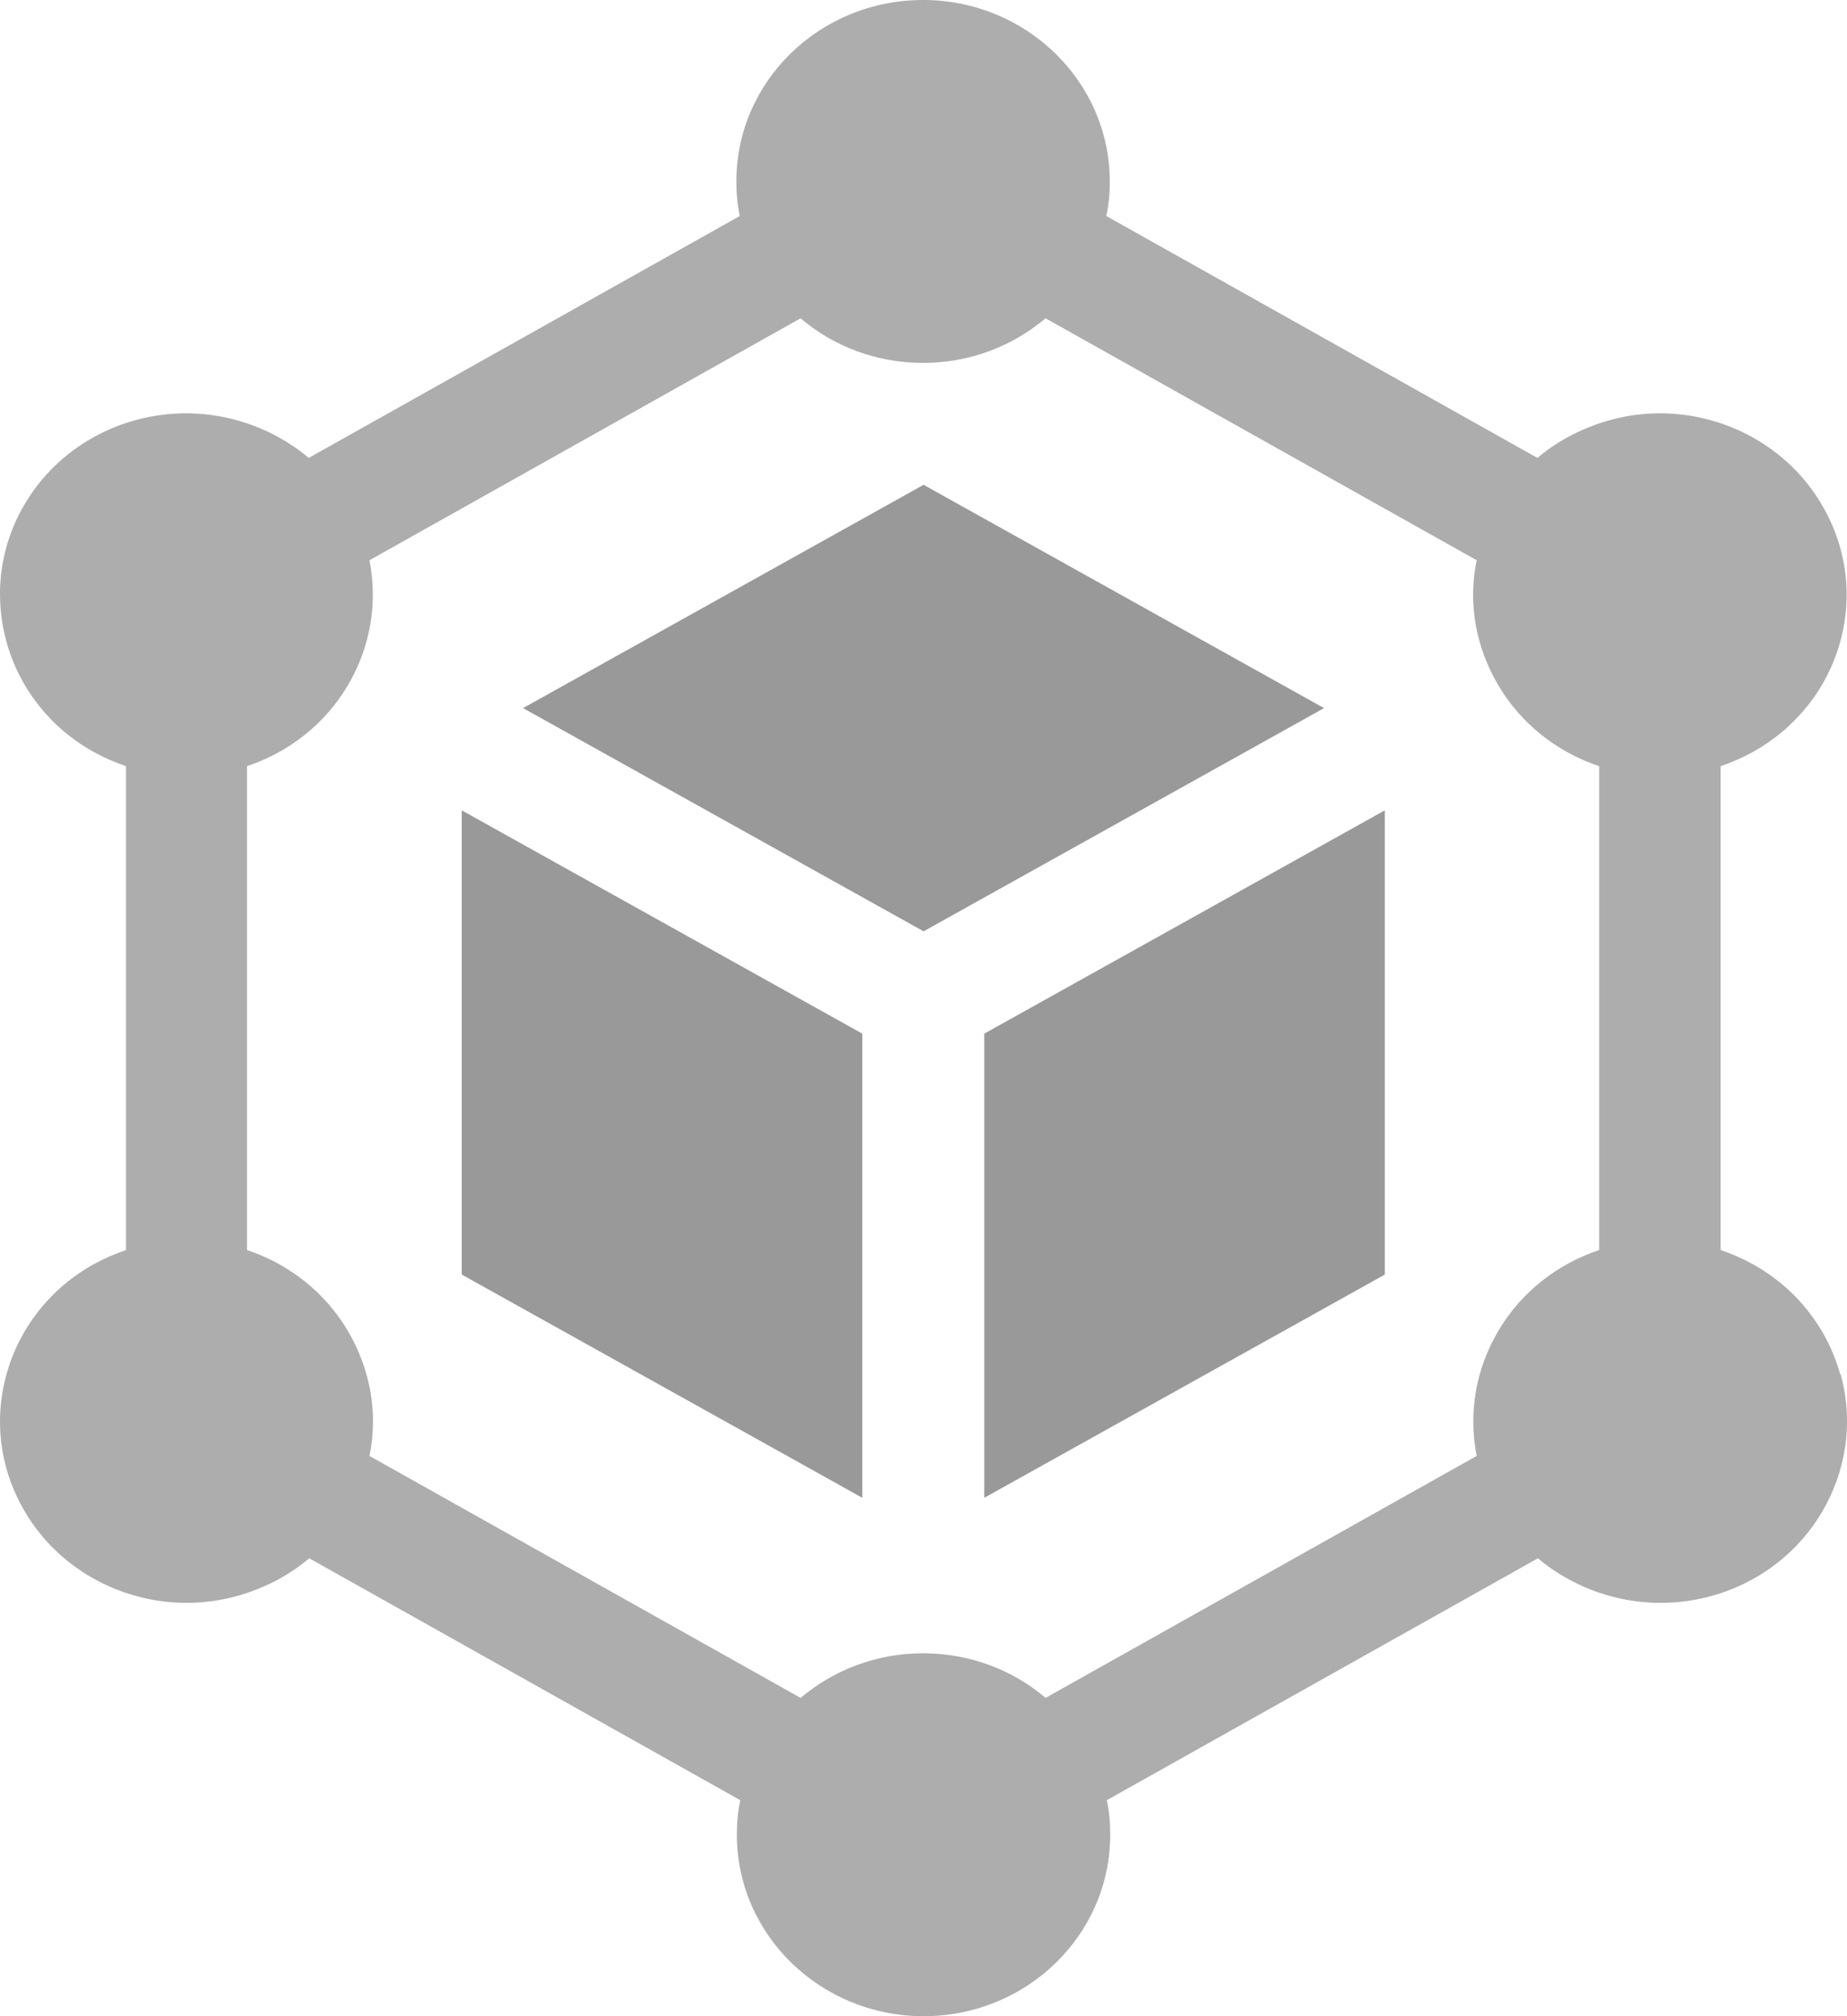
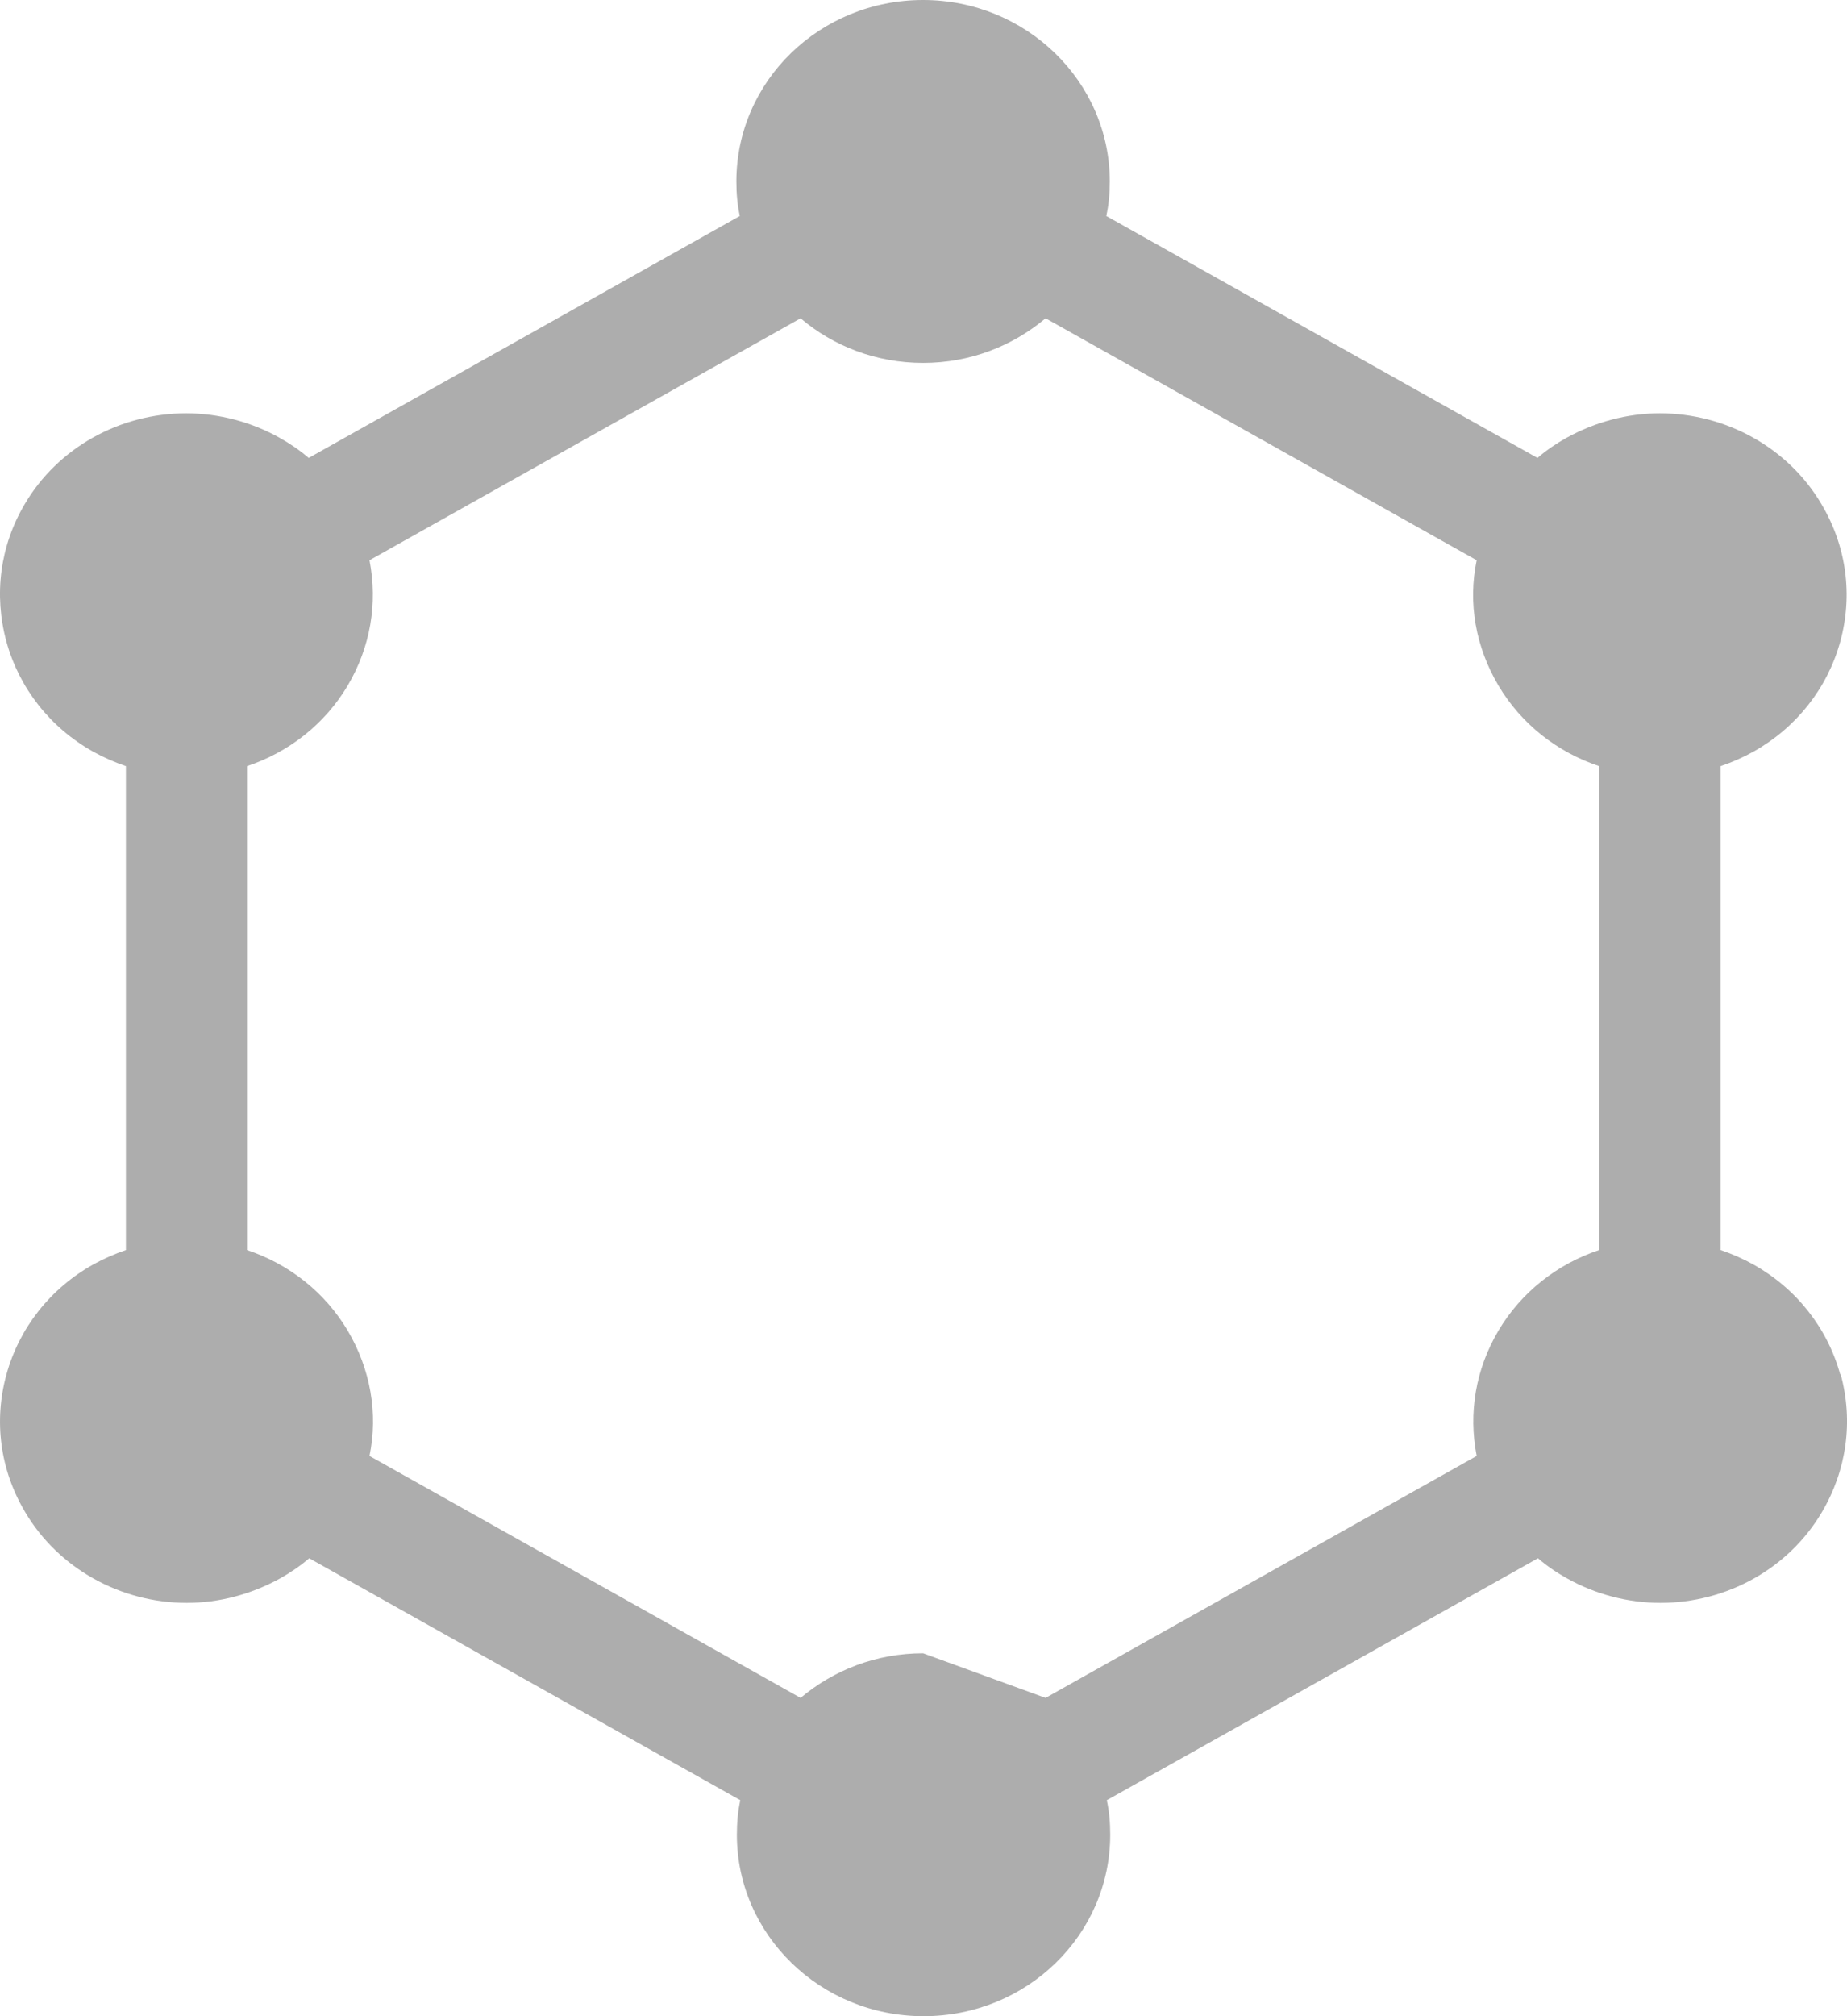
<svg xmlns="http://www.w3.org/2000/svg" width="22" height="24" viewBox="0 0 22 24" fill="none">
  <g clip-path="url(#clip0_951_116)">
-     <path d="M21.919 16.36C21.766 15.806 21.395 15.337 20.883 15.051C20.76 14.983 20.631 14.926 20.495 14.88V9.12C20.631 9.074 20.76 9.017 20.883 8.949C21.395 8.663 21.766 8.194 21.919 7.64C22.072 7.086 21.995 6.503 21.695 6C21.301 5.331 20.56 4.92 19.772 4.92C19.383 4.92 19.001 5.023 18.66 5.211C18.536 5.28 18.419 5.36 18.313 5.451L13.177 2.571C13.207 2.44 13.219 2.303 13.219 2.16C13.219 0.971 12.224 0 10.995 0C9.765 0 8.771 0.966 8.771 2.16C8.771 2.303 8.783 2.44 8.812 2.571L3.677 5.451C3.571 5.36 3.453 5.28 3.33 5.211C2.995 5.023 2.606 4.92 2.218 4.92C1.424 4.92 0.689 5.331 0.295 6C0 6.497 -0.076 7.08 0.077 7.64C0.23 8.194 0.6 8.663 1.112 8.949C1.236 9.017 1.365 9.074 1.5 9.12V14.88C1.365 14.926 1.236 14.983 1.112 15.051C0.6 15.337 0.23 15.806 0.077 16.36C-0.076 16.914 0 17.497 0.3 18C0.695 18.669 1.436 19.08 2.224 19.08C2.612 19.08 2.995 18.977 3.336 18.789C3.459 18.72 3.577 18.64 3.683 18.549L8.818 21.429C8.789 21.56 8.777 21.697 8.777 21.84C8.777 23.029 9.771 24 11.001 24C12.23 24 13.224 23.034 13.224 21.84C13.224 21.697 13.213 21.56 13.183 21.429L18.319 18.549C18.424 18.64 18.542 18.72 18.666 18.789C19.001 18.977 19.389 19.08 19.777 19.08C20.572 19.08 21.307 18.669 21.701 18C21.995 17.503 22.078 16.92 21.925 16.36H21.919ZM10.995 19.68C10.436 19.68 9.93 19.88 9.536 20.211L4.401 17.331C4.506 16.823 4.412 16.297 4.142 15.84C3.871 15.383 3.442 15.046 2.942 14.88V9.12C3.442 8.954 3.871 8.617 4.142 8.16C4.412 7.703 4.501 7.183 4.401 6.669L9.536 3.789C9.924 4.12 10.436 4.32 10.995 4.32C11.554 4.32 12.06 4.12 12.454 3.789L17.589 6.669C17.483 7.177 17.577 7.703 17.848 8.16C18.119 8.617 18.548 8.954 19.048 9.12V14.88C18.548 15.046 18.119 15.383 17.848 15.84C17.577 16.297 17.489 16.817 17.589 17.331L12.454 20.211C12.066 19.88 11.554 19.68 10.995 19.68Z" fill="#ADADAD" />
-     <path d="M5.5 9.646V15.172L10.271 17.829V12.304L5.5 9.646Z" fill="#999999" />
-     <path d="M15.771 8.429L11.001 5.771L6.23 8.429L11.001 11.086L15.771 8.429Z" fill="#999999" />
-     <path d="M16.495 9.646L11.724 12.304V17.829L16.495 15.172V9.646Z" fill="#999999" />
+     <path d="M21.919 16.36C21.766 15.806 21.395 15.337 20.883 15.051C20.76 14.983 20.631 14.926 20.495 14.88V9.12C20.631 9.074 20.76 9.017 20.883 8.949C21.395 8.663 21.766 8.194 21.919 7.64C22.072 7.086 21.995 6.503 21.695 6C21.301 5.331 20.56 4.92 19.772 4.92C19.383 4.92 19.001 5.023 18.66 5.211C18.536 5.28 18.419 5.36 18.313 5.451L13.177 2.571C13.207 2.44 13.219 2.303 13.219 2.16C13.219 0.971 12.224 0 10.995 0C9.765 0 8.771 0.966 8.771 2.16C8.771 2.303 8.783 2.44 8.812 2.571L3.677 5.451C3.571 5.36 3.453 5.28 3.33 5.211C2.995 5.023 2.606 4.92 2.218 4.92C1.424 4.92 0.689 5.331 0.295 6C0 6.497 -0.076 7.08 0.077 7.64C0.23 8.194 0.6 8.663 1.112 8.949C1.236 9.017 1.365 9.074 1.5 9.12V14.88C1.365 14.926 1.236 14.983 1.112 15.051C0.6 15.337 0.23 15.806 0.077 16.36C-0.076 16.914 0 17.497 0.3 18C0.695 18.669 1.436 19.08 2.224 19.08C2.612 19.08 2.995 18.977 3.336 18.789C3.459 18.72 3.577 18.64 3.683 18.549L8.818 21.429C8.789 21.56 8.777 21.697 8.777 21.84C8.777 23.029 9.771 24 11.001 24C12.23 24 13.224 23.034 13.224 21.84C13.224 21.697 13.213 21.56 13.183 21.429L18.319 18.549C18.424 18.64 18.542 18.72 18.666 18.789C19.001 18.977 19.389 19.08 19.777 19.08C20.572 19.08 21.307 18.669 21.701 18C21.995 17.503 22.078 16.92 21.925 16.36H21.919ZM10.995 19.68C10.436 19.68 9.93 19.88 9.536 20.211L4.401 17.331C4.506 16.823 4.412 16.297 4.142 15.84C3.871 15.383 3.442 15.046 2.942 14.88V9.12C3.442 8.954 3.871 8.617 4.142 8.16C4.412 7.703 4.501 7.183 4.401 6.669L9.536 3.789C9.924 4.12 10.436 4.32 10.995 4.32C11.554 4.32 12.06 4.12 12.454 3.789L17.589 6.669C17.483 7.177 17.577 7.703 17.848 8.16C18.119 8.617 18.548 8.954 19.048 9.12V14.88C18.548 15.046 18.119 15.383 17.848 15.84C17.577 16.297 17.489 16.817 17.589 17.331L12.454 20.211Z" fill="#ADADAD" />
  </g>
  <defs>
    <clipPath id="clip0_951_116">
      <rect width="22" height="24" fill="white" />
    </clipPath>
  </defs>
</svg>